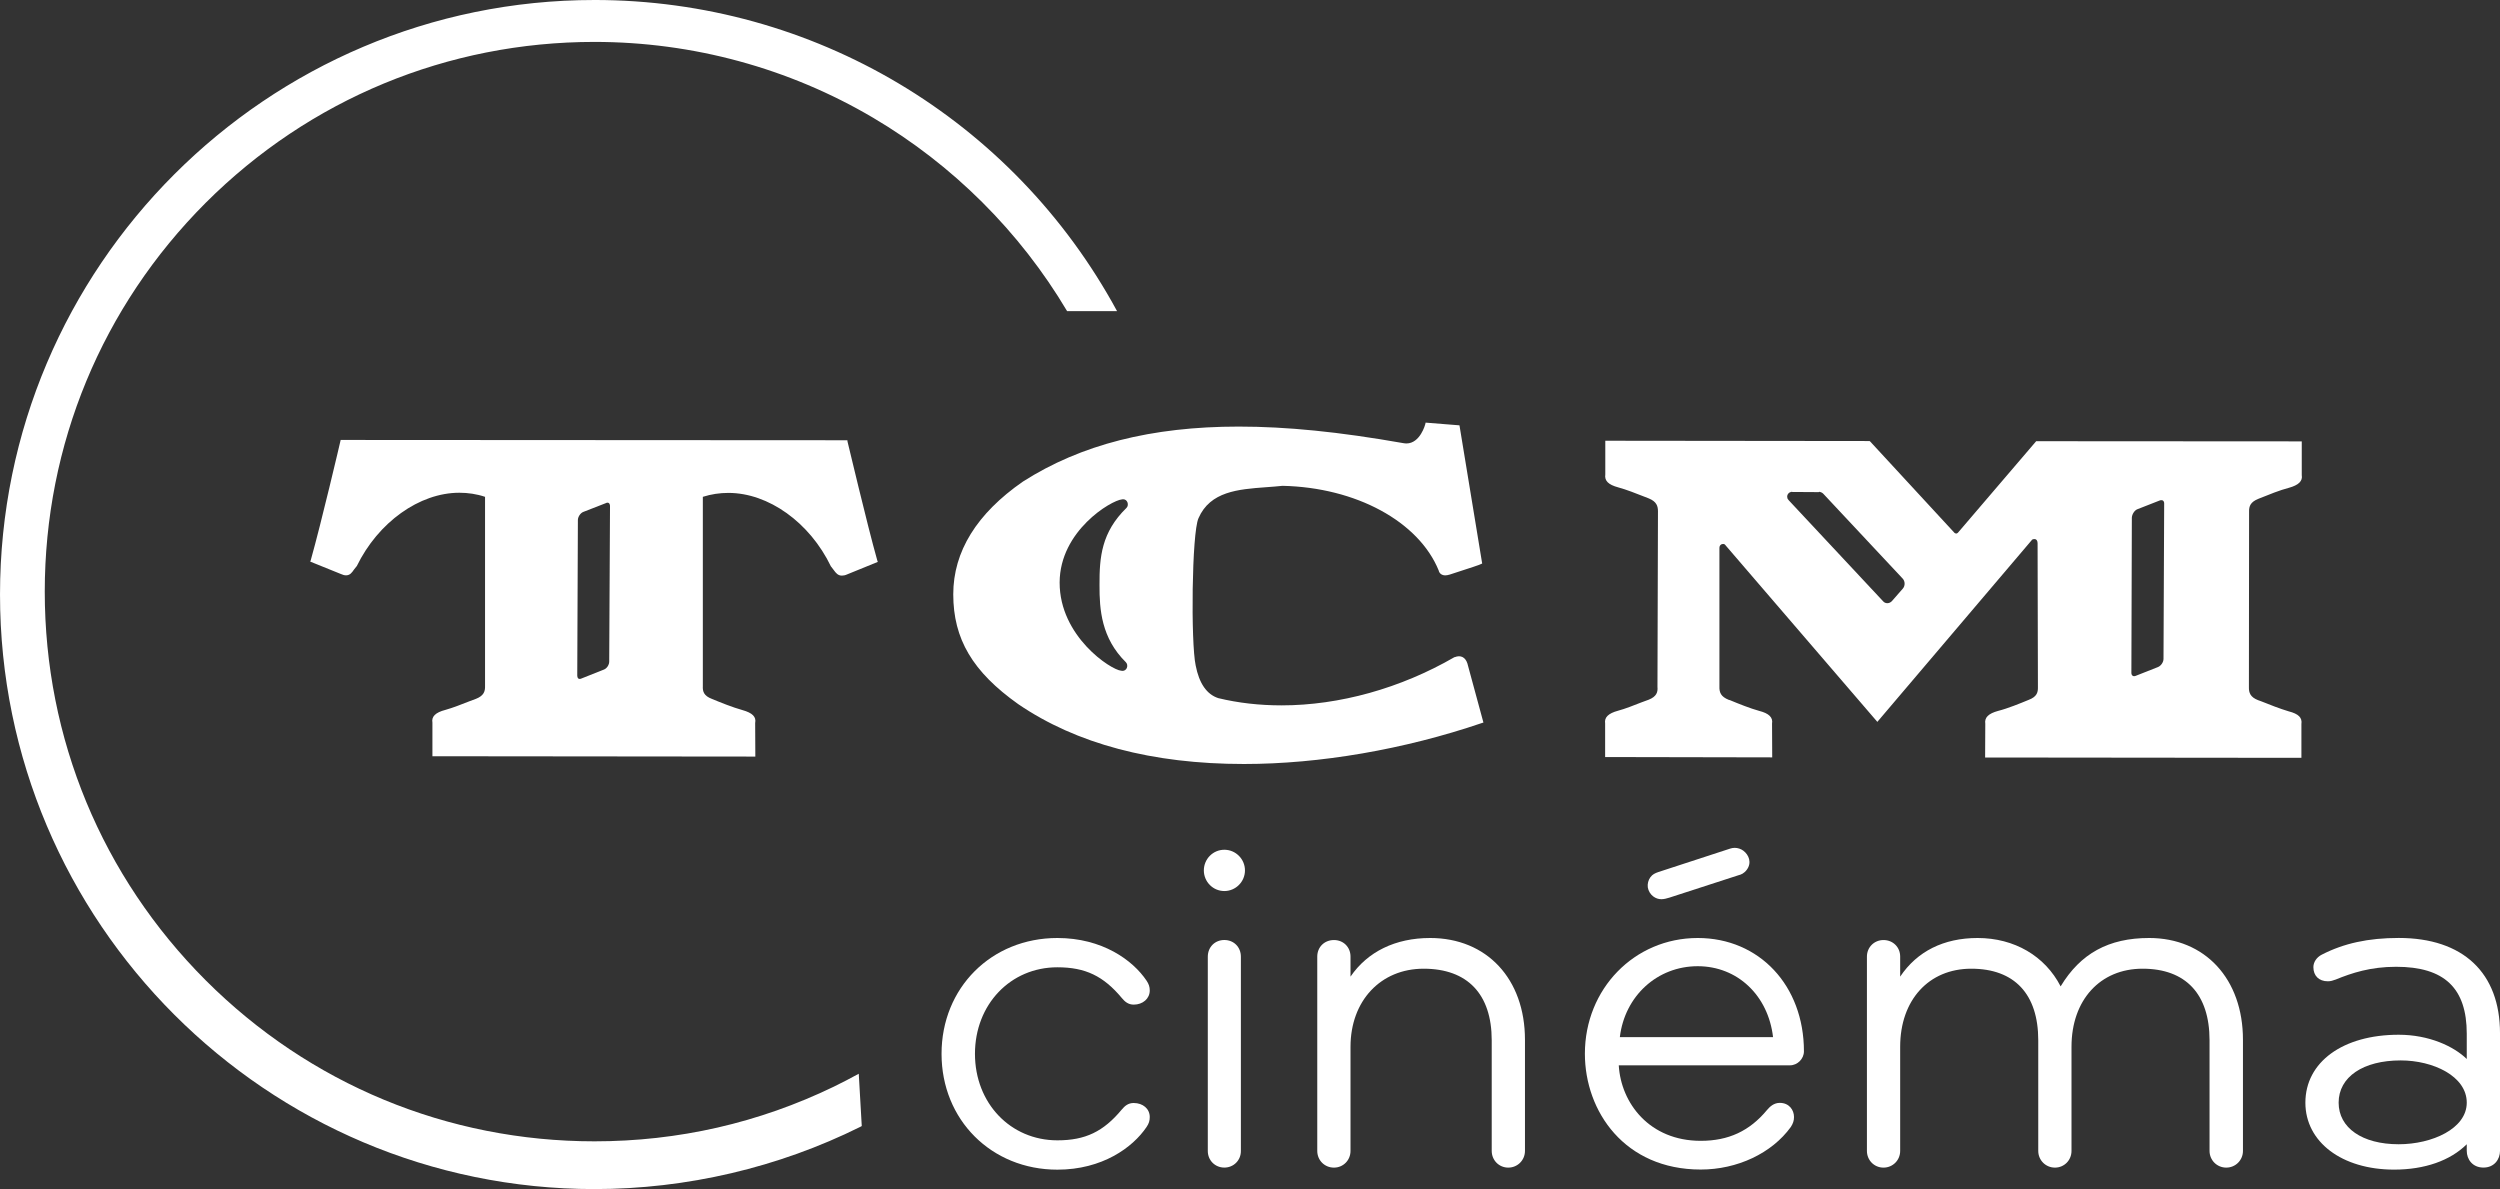
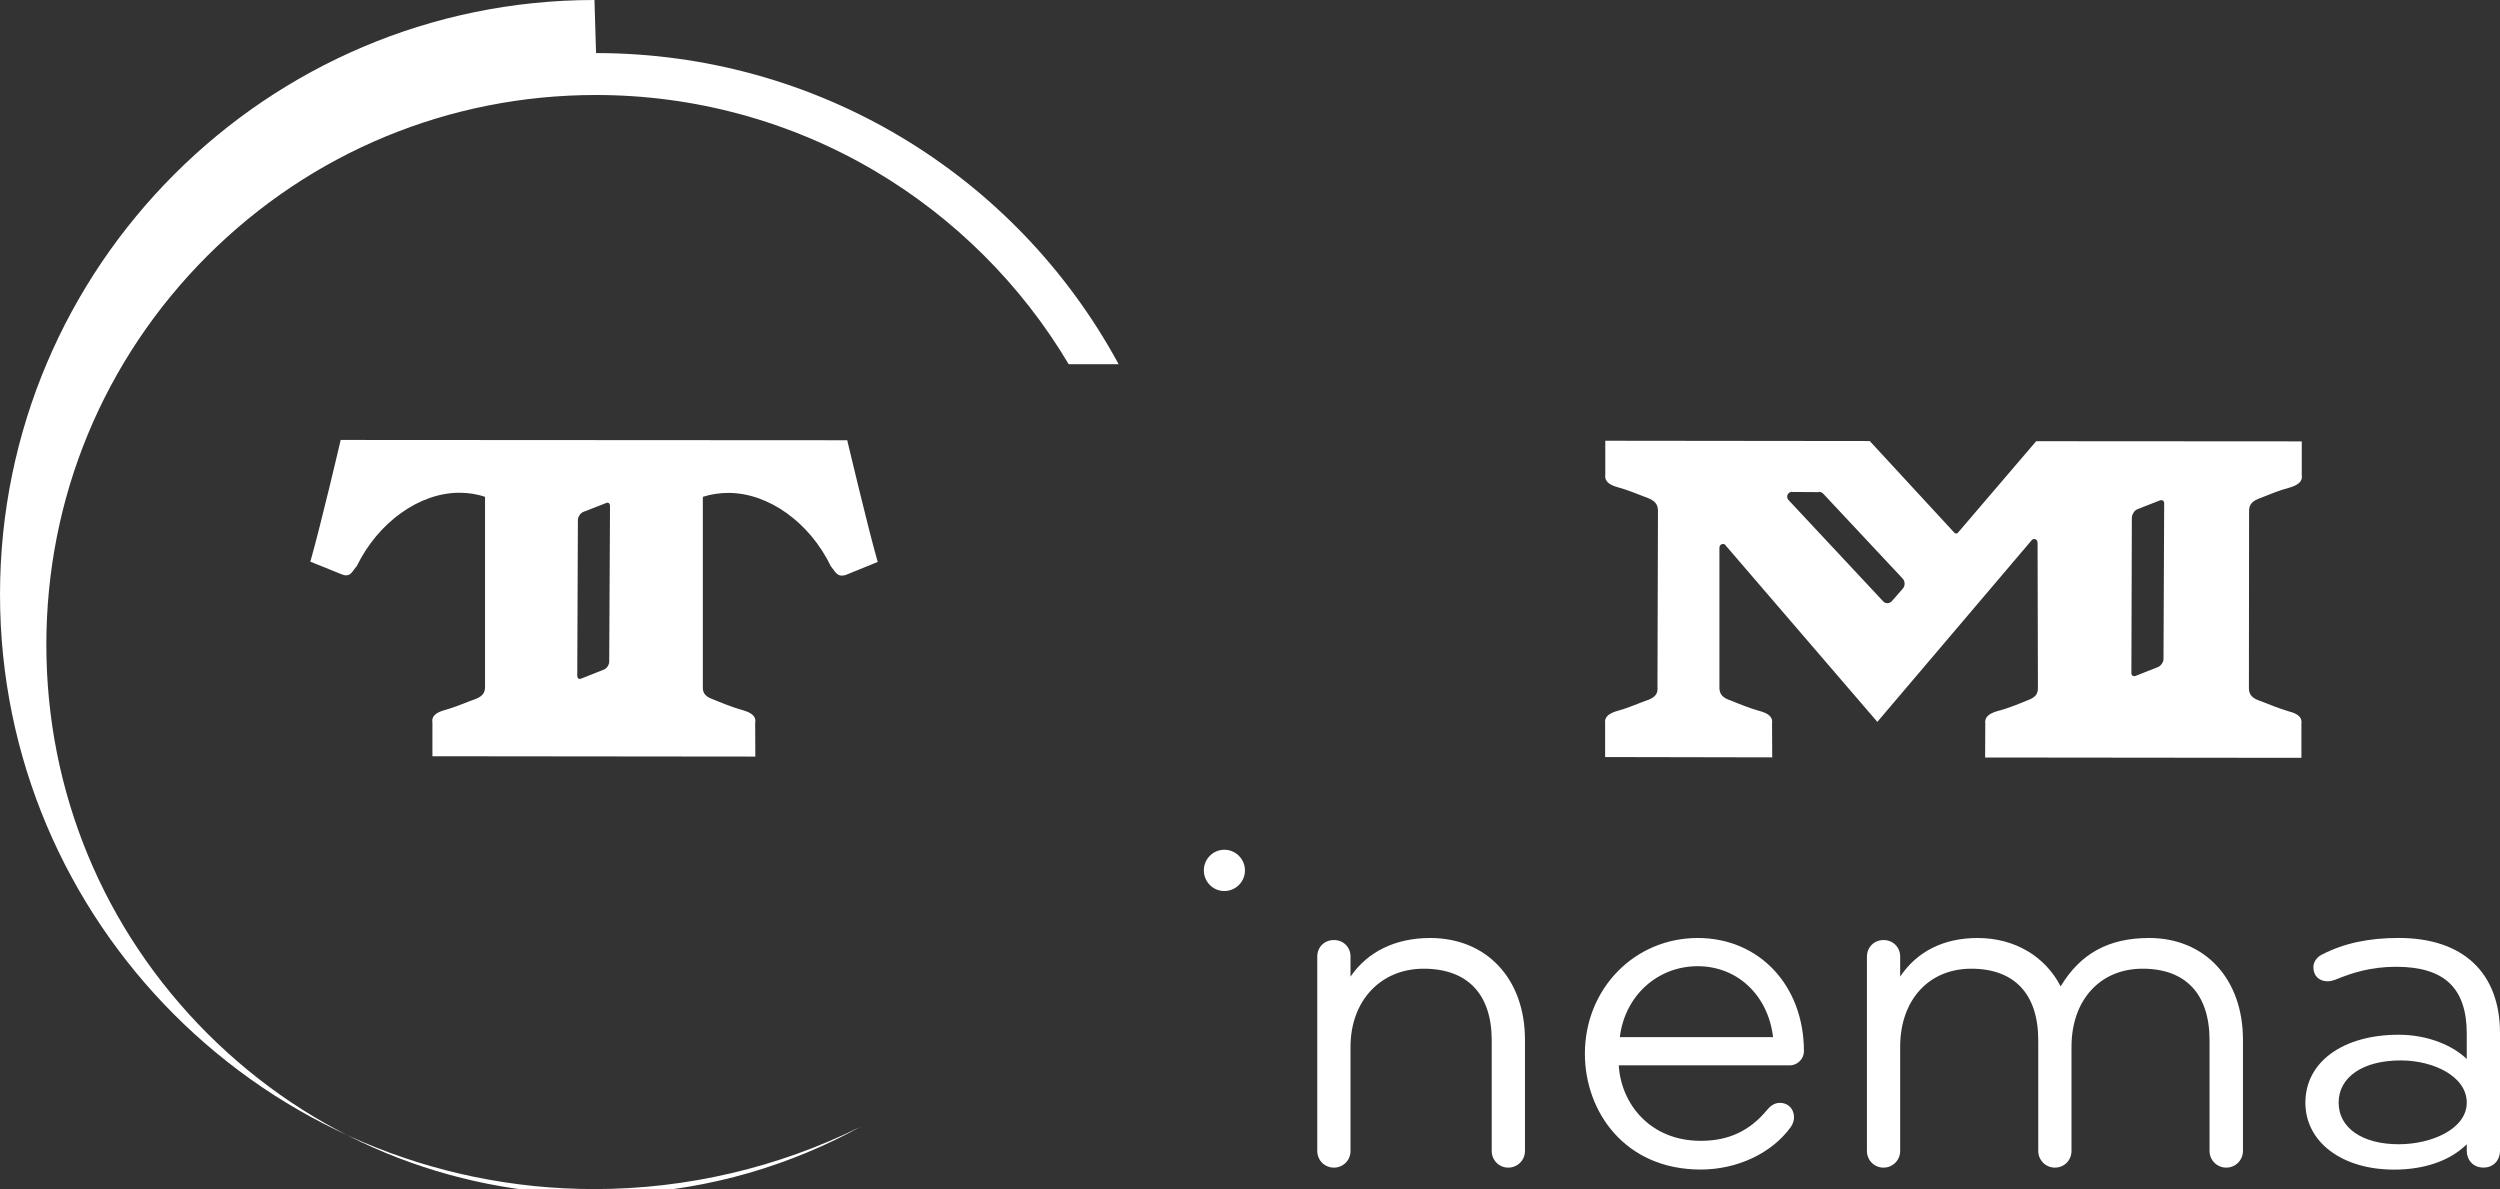
<svg xmlns="http://www.w3.org/2000/svg" height="285.38" width="600" version="1.1">
  <rect width="100%" height="100%" fill="#333333" stroke="none" />
  <g transform="translate(-90.978 695.22)" fill="#fff">
-     <path d="m360.23-575.36c0.12-0.04 0.19-0.04 0.27-0.04 0.49 0 0.87 0.26 1.06 0.72 0.19 0.49 0.11 1.02-0.23 1.36-6.01 5.86-6.5 11.84-6.47 18.49-0.03 5.94 0.46 12.75 6.32 18.54 0.34 0.34 0.45 0.9 0.23 1.4-0.19 0.41-0.57 0.68-1.02 0.68-0.08 0-0.19 0-0.34-0.04-2.42-0.19-14.79-8.21-14.76-21.18 0.04-12.41 12.41-19.71 14.94-19.93m-40.47 22.77c0 10.74 4.66 18.6 15.59 26.36 13.95 9.53 32.18 14.37 54.16 14.37h0.04c18.15 0 38.43-3.48 57.07-9.83l0.38-0.12-3.86-14.22c-0.49-1.47-1.62-2.04-3.02-1.47h-0.08c-12.93 7.49-27.65 11.57-41.49 11.57-5.26 0-10.36-0.57-15.2-1.74-2.77-0.91-4.58-3.55-5.41-7.83-1.18-5.41-0.95-31.81 0.68-35.36 2.8-6.43 9.57-6.93 16.11-7.42 1.36-0.11 2.76-0.19 4.05-0.34 17.62 0.38 32.68 8.55 37.48 20.31 0.15 0.72 0.76 1.18 1.59 1.18 0.3 0 0.68-0.08 1.06-0.19 5.26-1.7 7.34-2.39 7.53-2.54l0.26-0.11-5.45-33.17-8.13-0.65-0.07 0.35c0 0.03-1.21 4.65-4.54 4.65-0.27 0-0.49-0.04-0.76-0.08-15.43-2.72-27.99-3.97-39.49-3.97-20.91 0-37.86 4.31-51.78 13.2-11.08 7.68-16.72 16.79-16.72 27.05" />
    <path d="m520.17-575.3c-0.19-0.19-0.27-0.45-0.27-0.72 0-0.6 0.49-1.13 1.06-1.13v-0.38l0.04 0.38 6.47 0.04 0.11-0.08c0.34 0.04 0.72 0.19 0.98 0.46l19.07 20.38c0.6 0.65 0.6 1.74 0.03 2.39l-2.64 3.02c-0.61 0.64-1.55 0.64-2.08 0.04l-22.62-24.21-0.15-0.19zm82.34 41.57 0.11-37.25c0.04-0.84 0.64-1.74 1.29-2.01l5.41-2.12c0.15-0.07 0.26-0.07 0.41-0.07 0.53 0 0.65 0.49 0.65 0.75l-0.16 37.34c0 0.79-0.6 1.66-1.32 1.96l-5.37 2.12c-0.57 0.23-1.02-0.08-1.02-0.72m30.45-41.76 0.37-0.15c2.16-0.87 4.85-1.96 6.93-2.49 2.38-0.65 3.4-1.63 3.14-3.07v-8.09l-63.74-0.04-18.76 21.94c-0.07 0.11-0.19 0.15-0.41 0.23-0.19-0.04-0.34-0.08-0.42-0.16l-20.24-21.93-0.15-0.12-63.01-0.07h-0.42v8.09c-0.22 1.51 0.72 2.46 3.1 3.1 1.97 0.53 4.35 1.48 6.47 2.31l0.87 0.34c1.85 0.76 2.2 1.82 2.2 3.1l-0.12 42.14c0.12 1.28-0.23 2.31-2.08 3.06-0.57 0.19-1.13 0.42-1.74 0.64-1.85 0.72-3.93 1.56-5.63 2.01-2.35 0.64-3.33 1.59-3.11 3.06v8.06l40.1 0.08-0.04-8.1c0.26-1.47-0.72-2.46-3.1-3.06-2.08-0.57-4.84-1.67-7-2.57l-0.3-0.08c-1.89-0.76-2.27-1.78-2.23-3.18v-33.32c0-0.53 0.37-0.91 0.87-0.91 0.22 0 0.34 0.04 0.45 0.15l36.58 42.55 36.95-43.49 0.04-0.04c0.11-0.27 0.45-0.34 0.72-0.34 0.53 0 0.75 0.49 0.75 0.98l0.08 34.54c0.04 1.32-0.3 2.34-2.2 3.06-2 0.83-5.06 2.08-7.33 2.65-2.35 0.64-3.33 1.59-3.1 3.1l-0.04 8.09 75.53 0.08h0.38v-8.1c0.23-1.55-0.68-2.45-3.06-3.06-2.01-0.6-4.58-1.59-6.62-2.42l-0.72-0.26c-1.85-0.72-2.23-1.78-2.2-3.11l0.04-42.09c-0.04-1.37 0.34-2.35 2.2-3.11" />
    <path d="m229.52-533.09 0.15-37.33c0-0.75 0.6-1.66 1.28-1.93l5.41-2.11c0.15-0.08 0.27-0.12 0.42-0.12 0.53 0 0.6 0.61 0.6 0.8l-0.19 37.33c0 0.79-0.56 1.66-1.28 1.93l-5.41 2.15c-0.3 0.15-0.61 0.12-0.8-0.07-0.11-0.15-0.18-0.38-0.18-0.65m64.86-56.16-0.03-0.31-121.27-0.07h-0.34l-0.07 0.3c-0.04 0.23-4.58 19.59-7.11 28.56l-0.12 0.34 7.3 2.95c0.49 0.23 0.91 0.34 1.29 0.34 0.94 0 1.4-0.64 1.89-1.36 0.19-0.23 0.38-0.49 0.6-0.76l0.08-0.08c5.14-10.55 15.05-17.62 24.62-17.62 2.08 0 4.16 0.3 6.17 0.98v45.39c0.04 1.32-0.3 2.35-2.2 3.1-0.45 0.15-0.94 0.34-1.43 0.53-1.93 0.76-4.13 1.63-5.9 2.12-2.35 0.61-3.37 1.59-3.1 3.06v8.06l77.08 0.08h0.42l-0.04-8.06c0.3-1.48-0.64-2.42-3.06-3.1-2.31-0.64-5.26-1.82-7.34-2.69-1.89-0.72-2.23-1.74-2.16-3.06v-45.43c2.01-0.64 4.05-0.94 6.13-0.94 9.61 0 19.52 7.07 24.62 17.66l0.08 0.08c0.22 0.26 0.41 0.53 0.6 0.79 0.49 0.68 0.99 1.32 1.93 1.32 0.38 0 0.8-0.07 1.29-0.3l7.34-2.99-0.12-0.34c-2.53-8.96-7.07-28.36-7.15-28.55" />
-     <path d="m233.65-695.22c-78.67 0-142.67 64-142.67 142.67-0.002 78.68 64 142.71 142.67 142.71 22.13 0 44.18-5.18 63.81-14.94l0.34-0.19-0.72-12.55c-1.97 1.09-3.97 2.11-5.98 3.1-18 8.7-37.33 13.12-57.45 13.12-35.25 0-68.39-13.73-93.31-38.65-24.89-24.93-38.62-58.02-38.62-93.28 0-35.25 13.73-68.38 38.62-93.31 24.92-24.89 58.06-38.62 93.31-38.62 23.56 0 46.67 6.28 66.87 18.2 19.1 11.27 35.22 27.31 46.56 46.41h11.99c-25-46.11-72.92-74.67-125.42-74.67" />
-     <path d="m344.75-463.07c6.7 0 11.05 2.08 15.47 7.38 0.68 0.83 1.52 1.58 2.84 1.58 2.19 0 3.86-1.43 3.86-3.4 0-0.87-0.23-1.55-0.76-2.34-3.33-4.96-10.66-10.25-21.41-10.25-15.84 0-27.8 11.95-27.8 27.8 0 15.84 11.96 27.8 27.8 27.8 10.75 0 18.08-5.3 21.41-10.25 0.57-0.84 0.76-1.52 0.76-2.39 0-1.96-1.63-3.36-3.86-3.36-1.36 0-2.16 0.75-2.84 1.55-4.42 5.33-8.77 7.41-15.47 7.41-11.27 0-19.78-8.93-19.78-20.76 0-11.84 8.51-20.77 19.78-20.77" />
-     <path d="m384.82-469.62c-2.27 0-3.97 1.7-3.97 4.01v46.64c0 2.23 1.74 3.97 3.97 3.97s3.97-1.74 3.97-3.97v-46.64c0-2.31-1.7-4.01-3.97-4.01" />
+     <path d="m233.65-695.22c-78.67 0-142.67 64-142.67 142.67-0.002 78.68 64 142.71 142.67 142.71 22.13 0 44.18-5.18 63.81-14.94c-1.97 1.09-3.97 2.11-5.98 3.1-18 8.7-37.33 13.12-57.45 13.12-35.25 0-68.39-13.73-93.31-38.65-24.89-24.93-38.62-58.02-38.62-93.28 0-35.25 13.73-68.38 38.62-93.31 24.92-24.89 58.06-38.62 93.31-38.62 23.56 0 46.67 6.28 66.87 18.2 19.1 11.27 35.22 27.31 46.56 46.41h11.99c-25-46.11-72.92-74.67-125.42-74.67" />
    <path d="m384.82-491.28c-2.73 0-4.92 2.23-4.92 4.96 0 2.72 2.19 4.95 4.92 4.95 2.72 0 4.95-2.23 4.95-4.95 0-2.73-2.23-4.96-4.95-4.96" />
    <path d="m434.2-470.1c-8.32 0-15.02 3.29-19.1 9.27v-4.81c0-2.27-1.7-3.97-3.97-3.97-2.31 0-4.01 1.7-4.01 3.97v46.64c0 2.23 1.74 4.01 4.01 4.01 2.23 0 3.97-1.78 3.97-4.01v-25c0-11.01 7.22-18.73 17.55-18.73 10.51 0 16.34 6.09 16.34 17.18v26.55c0 2.23 1.74 4.01 3.97 4.01s4.01-1.78 4.01-4.01v-26.67c0-14.6-9.15-24.43-22.77-24.43" />
-     <path d="m487.74-480.09c0.6 0.45 1.25 0.68 1.97 0.68 0.68 0 1.28-0.19 1.93-0.38l16.56-5.37c0.64-0.15 1.36-0.45 2.01-1.32 1.24-1.67 0.53-3.56-0.84-4.58-0.56-0.42-1.32-0.68-2.08-0.68-0.37 0-0.75 0.08-1.09 0.19l-17.25 5.63c-0.76 0.27-1.36 0.53-1.89 1.25-0.49 0.68-0.72 1.55-0.61 2.42 0.15 0.87 0.61 1.63 1.29 2.16" />
    <path d="m516.51-446.31h-36.77c1.18-9.87 8.97-17.02 18.69-17.02 9.53 0 16.91 7 18.08 17.02m-18.08-23.79c-15.21 0-27.08 12.22-27.08 27.77 0 13.84 9.53 27.8 27.8 27.8 8.77 0 17.06-3.9 21.63-10.22 0.53-0.83 0.76-1.51 0.76-2.38 0-1.7-1.17-3.4-3.41-3.4-1.43 0-2.38 0.9-3.06 1.7-4.2 5.07-9.27 7.41-15.92 7.41-12.3 0-19.14-9.04-19.67-18.12h41.08c1.81 0 3.36-1.55 3.36-3.36 0-15.77-10.7-27.2-25.49-27.2" />
    <path d="m606.75-470.1c-9.68 0-16.46 3.71-21.22 11.61-3.75-7.3-11.12-11.61-19.93-11.61-8.14 0-14.53 3.21-18.58 9.27v-4.81c0-2.27-1.74-3.97-4-3.97-2.24 0-3.98 1.74-3.98 3.97v46.64c0 2.23 1.74 4.01 3.98 4.01 2.23 0 4-1.78 4-4.01v-25c0-11.2 6.85-18.73 17.06-18.73 10.37 0 16.08 6.09 16.08 17.18v26.55c0 2.23 1.78 4.01 4.01 4.01s3.97-1.78 3.97-4.01v-25c0-11.2 6.85-18.73 17.06-18.73 10.36 0 16.07 6.09 16.07 17.18v26.55c0 2.23 1.78 4.01 4.01 4.01s4.01-1.78 4.01-4.01v-26.67c0-14.6-9.08-24.43-22.54-24.43" />
    <path d="m666.66-420.6c-8.74 0-14.41-3.93-14.41-9.98 0-6.17 5.86-10.14 14.9-10.14 7.79 0 15.85 3.78 15.85 10.14 0 6.24-8.32 9.98-16.34 9.98m0-49.51c-7.3 0-13.17 1.29-18.46 4.01-1.21 0.61-2.01 1.78-2.01 2.99 0 2.08 1.33 3.4 3.48 3.4 0.69 0 1.25-0.19 1.63-0.34l0.23-0.07c3.89-1.59 8.36-3.07 14.52-3.07 11.58 0 16.95 5.11 16.95 16.08v6.05c-3.1-3.03-9.04-5.82-16.34-5.82-13.39 0-22.39 6.54-22.39 16.3 0 9.45 8.77 16.07 21.29 16.07 7.34 0 13.47-2.15 17.44-6.09v1.59c0 2.01 1.36 4.01 4.01 4.01 2.61 0 3.97-2 3.97-4.01v-28.22c0-14.52-8.85-22.88-24.32-22.88" />
  </g>
</svg>